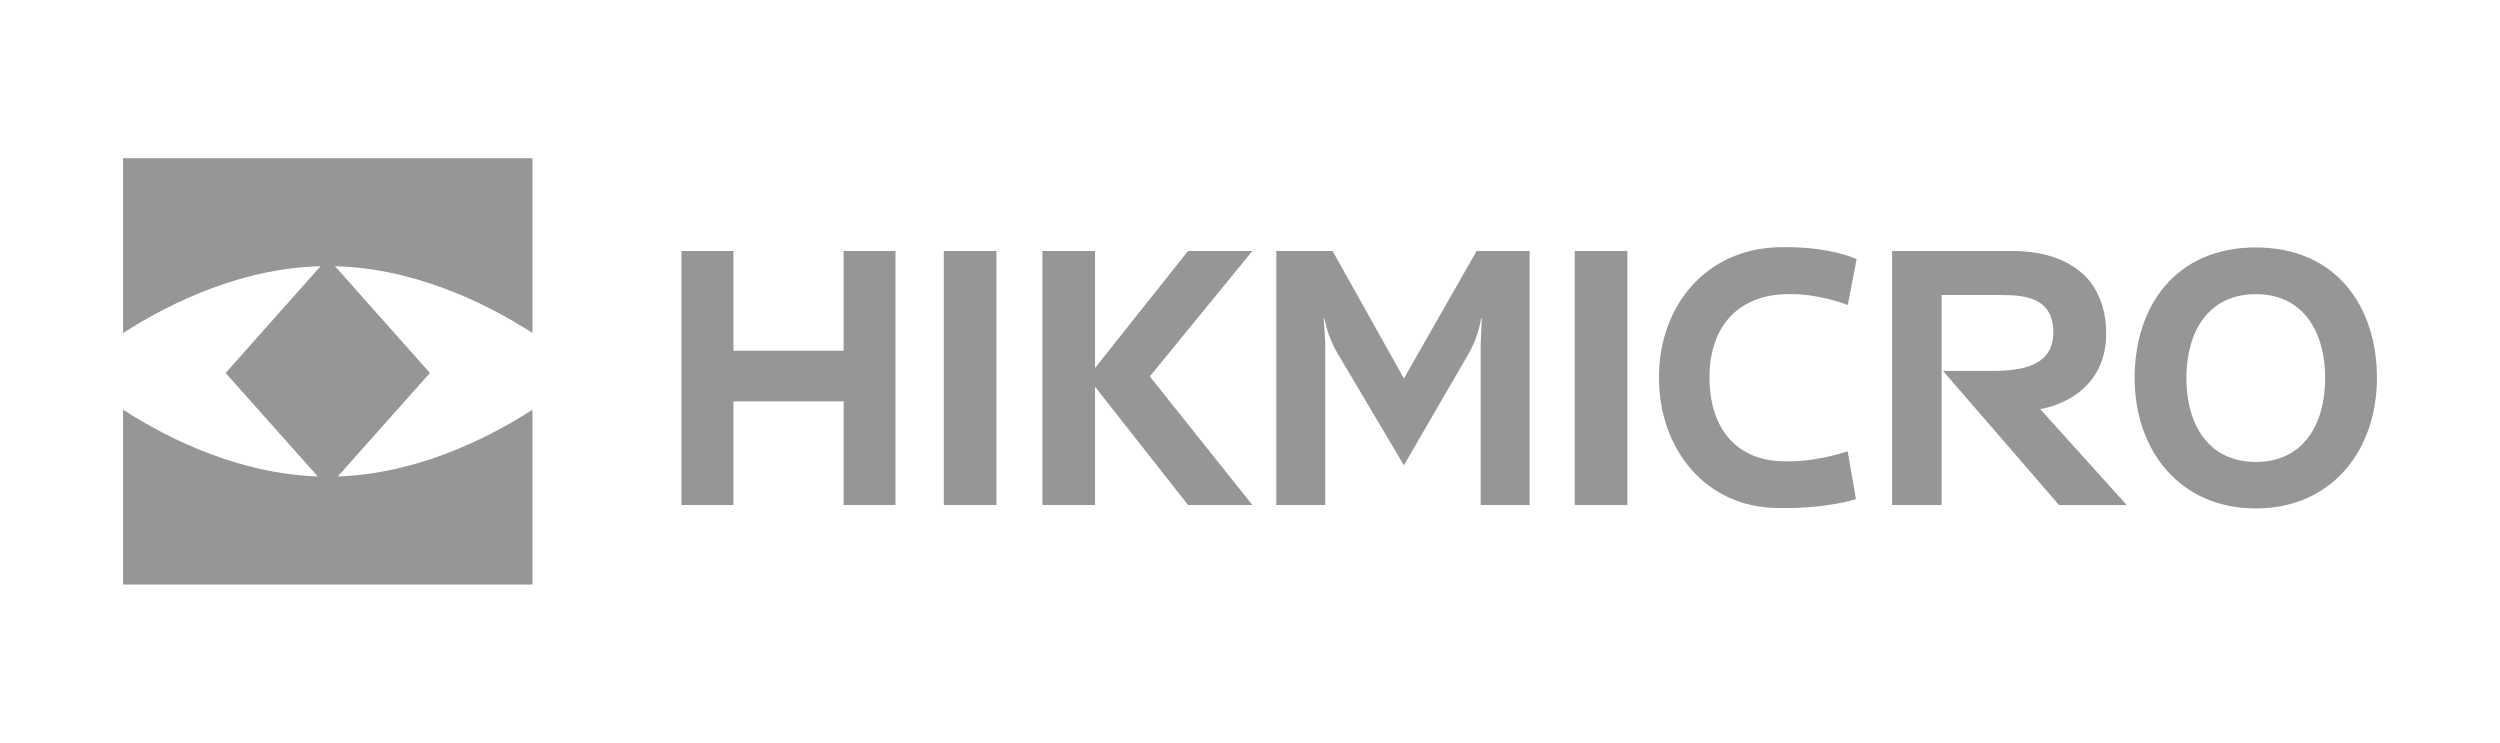
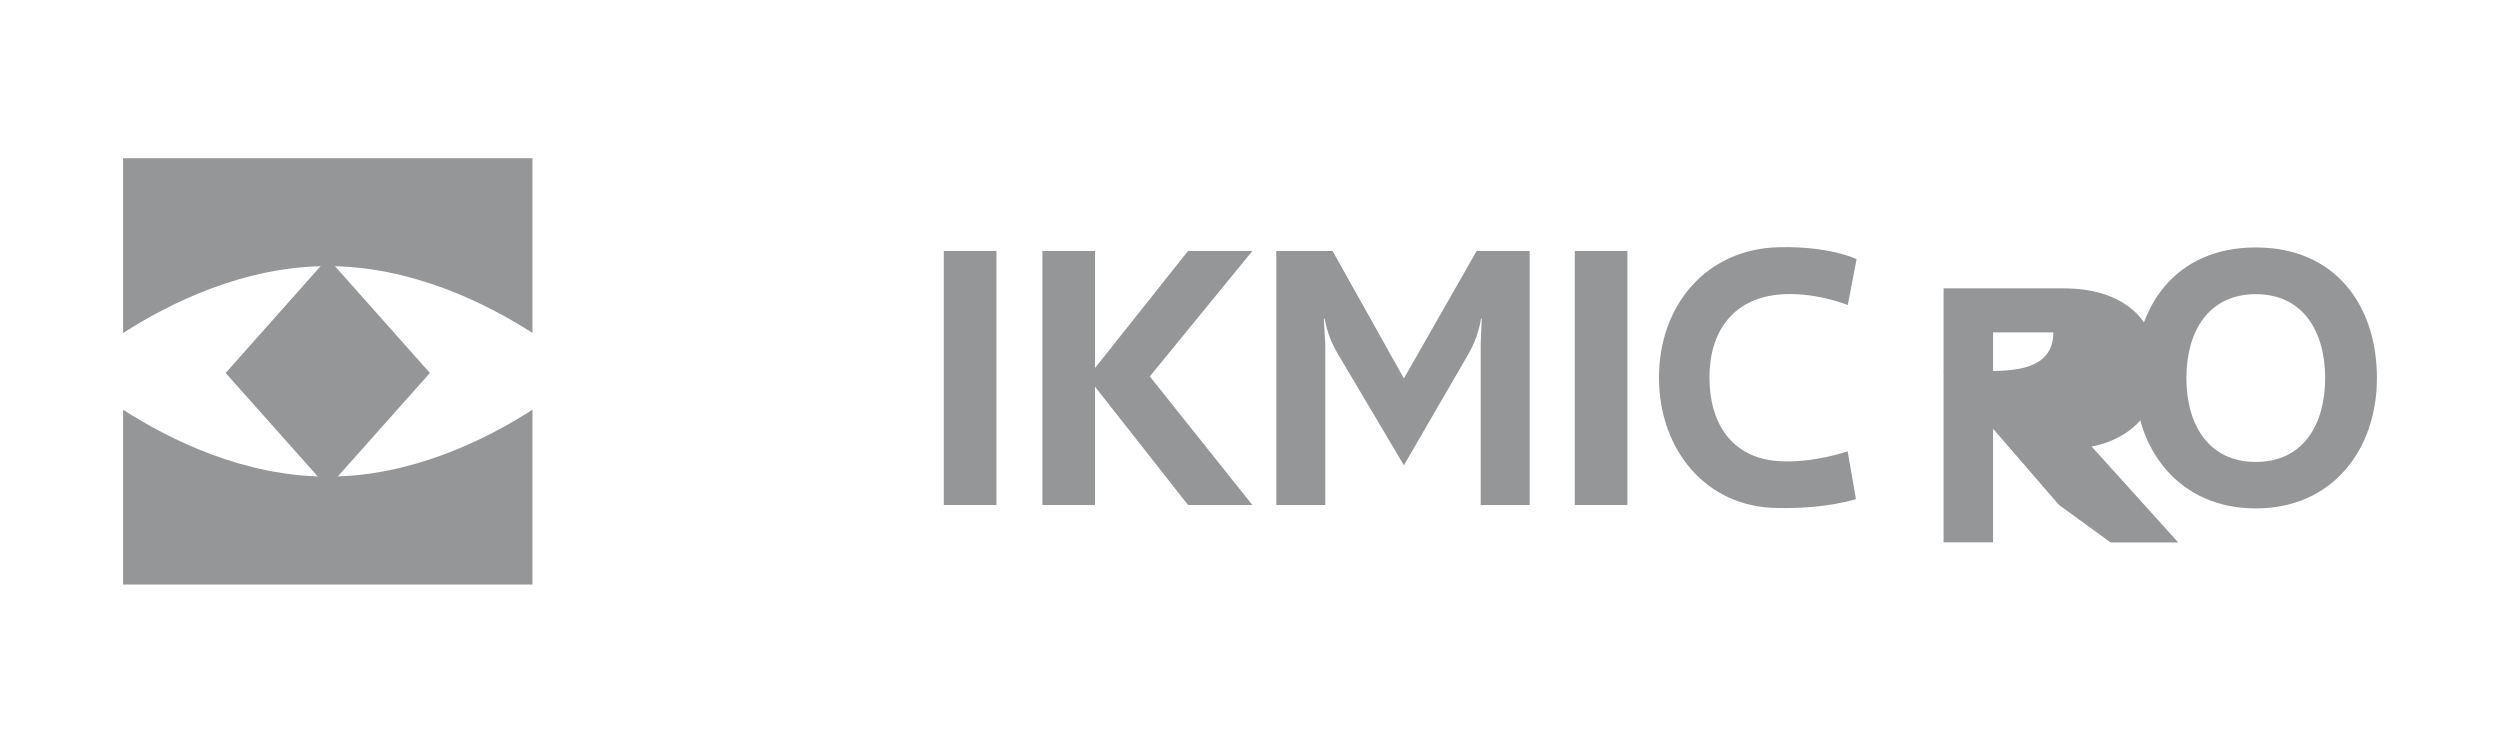
<svg xmlns="http://www.w3.org/2000/svg" id="Layer_2" viewBox="0 0 232.78 69.17">
  <defs>
    <style>.cls-1{fill:none;}.cls-2{fill:#949698;}</style>
  </defs>
  <g id="Layer_15">
    <rect class="cls-1" width="232.78" height="69.17" />
-     <polygon class="cls-2" points="78.55 47.02 78.55 37.37 68.29 37.37 68.29 47.02 63.45 47.02 63.45 23.37 68.29 23.37 68.29 32.66 78.55 32.66 78.55 23.37 83.38 23.37 83.38 47.02 78.55 47.02" />
    <rect class="cls-2" x="87.88" y="23.37" width="4.9" height="23.65" />
    <rect class="cls-2" x="97.06" y="23.37" width="4.9" height="23.65" />
    <rect class="cls-2" x="146.63" y="23.37" width="4.9" height="23.65" />
-     <path class="cls-2" d="M191.72,47.02l-10.8-12.48h4.51c2.8,0,5.76-.45,5.76-3.59s-2.47-3.48-4.79-3.48h-5.61v19.55h-4.61v-23.65h11.17c2.73,0,4.9.68,6.46,2.02,1.55,1.32,2.3,3.41,2.3,5.66,0,6.23-6.15,7.04-6.15,7.04l8.07,8.94h-6.29Z" />
+     <path class="cls-2" d="M191.72,47.02l-10.8-12.48h4.51c2.8,0,5.76-.45,5.76-3.59h-5.61v19.55h-4.61v-23.65h11.17c2.73,0,4.9.68,6.46,2.02,1.55,1.32,2.3,3.41,2.3,5.66,0,6.23-6.15,7.04-6.15,7.04l8.07,8.94h-6.29Z" />
    <path class="cls-2" d="M210.04,23.04c-7.44,0-11.28,5.44-11.28,12.15s4.17,12.15,11.28,12.15,11.28-5.44,11.28-12.15-3.84-12.15-11.28-12.15ZM210.04,43.01c-4.42,0-6.46-3.5-6.46-7.81s2.04-7.81,6.46-7.81,6.46,3.5,6.46,7.81c0,4.32-2.03,7.81-6.46,7.81Z" />
    <path class="cls-2" d="M137.49,23.37l-6.77,11.87-6.64-11.87h-5.24v23.65h4.56v-14.99l-.14-2.36h.07s.05.22.05.22c.22,1.06.61,2.08,1.16,3.01l6.18,10.42,6-10.34c.57-.99.96-2.06,1.16-3.18l.02-.14h.07s-.1,2.37-.1,2.37v14.99h4.56v-23.65h-4.95Z" />
    <path class="cls-2" d="M165.6,47.3c-6.75,0-11.13-5.45-11.13-12.14s4.37-11.97,11.13-12.14c4.81-.12,7.27,1.11,7.27,1.11l-.82,4.27s-3.17-1.29-6.46-.97c-4.26.42-6.42,3.47-6.42,7.73s2.09,7.46,6.36,7.77c3.26.24,6.51-.91,6.51-.91l.77,4.45s-2.72.92-7.22.83Z" />
    <polygon class="cls-2" points="110.62 23.37 101.27 35.13 110.62 47.02 116.61 47.02 107.06 35.05 116.61 23.37 110.62 23.37" />
    <path class="cls-2" d="M30.52,44.38c-7.79,0-14.71-3.43-19.06-6.23v16.28h38.12v-16.28c-4.36,2.8-11.27,6.23-19.06,6.23Z" />
    <path class="cls-2" d="M30.52,24.78c7.79,0,14.71,3.43,19.06,6.22V14.73H11.46v16.28c4.36-2.8,11.27-6.23,19.06-6.23Z" />
    <polygon class="cls-2" points="30.52 45.41 21.01 34.73 30.52 24.03 40.03 34.73 30.52 45.41" />
  </g>
</svg>